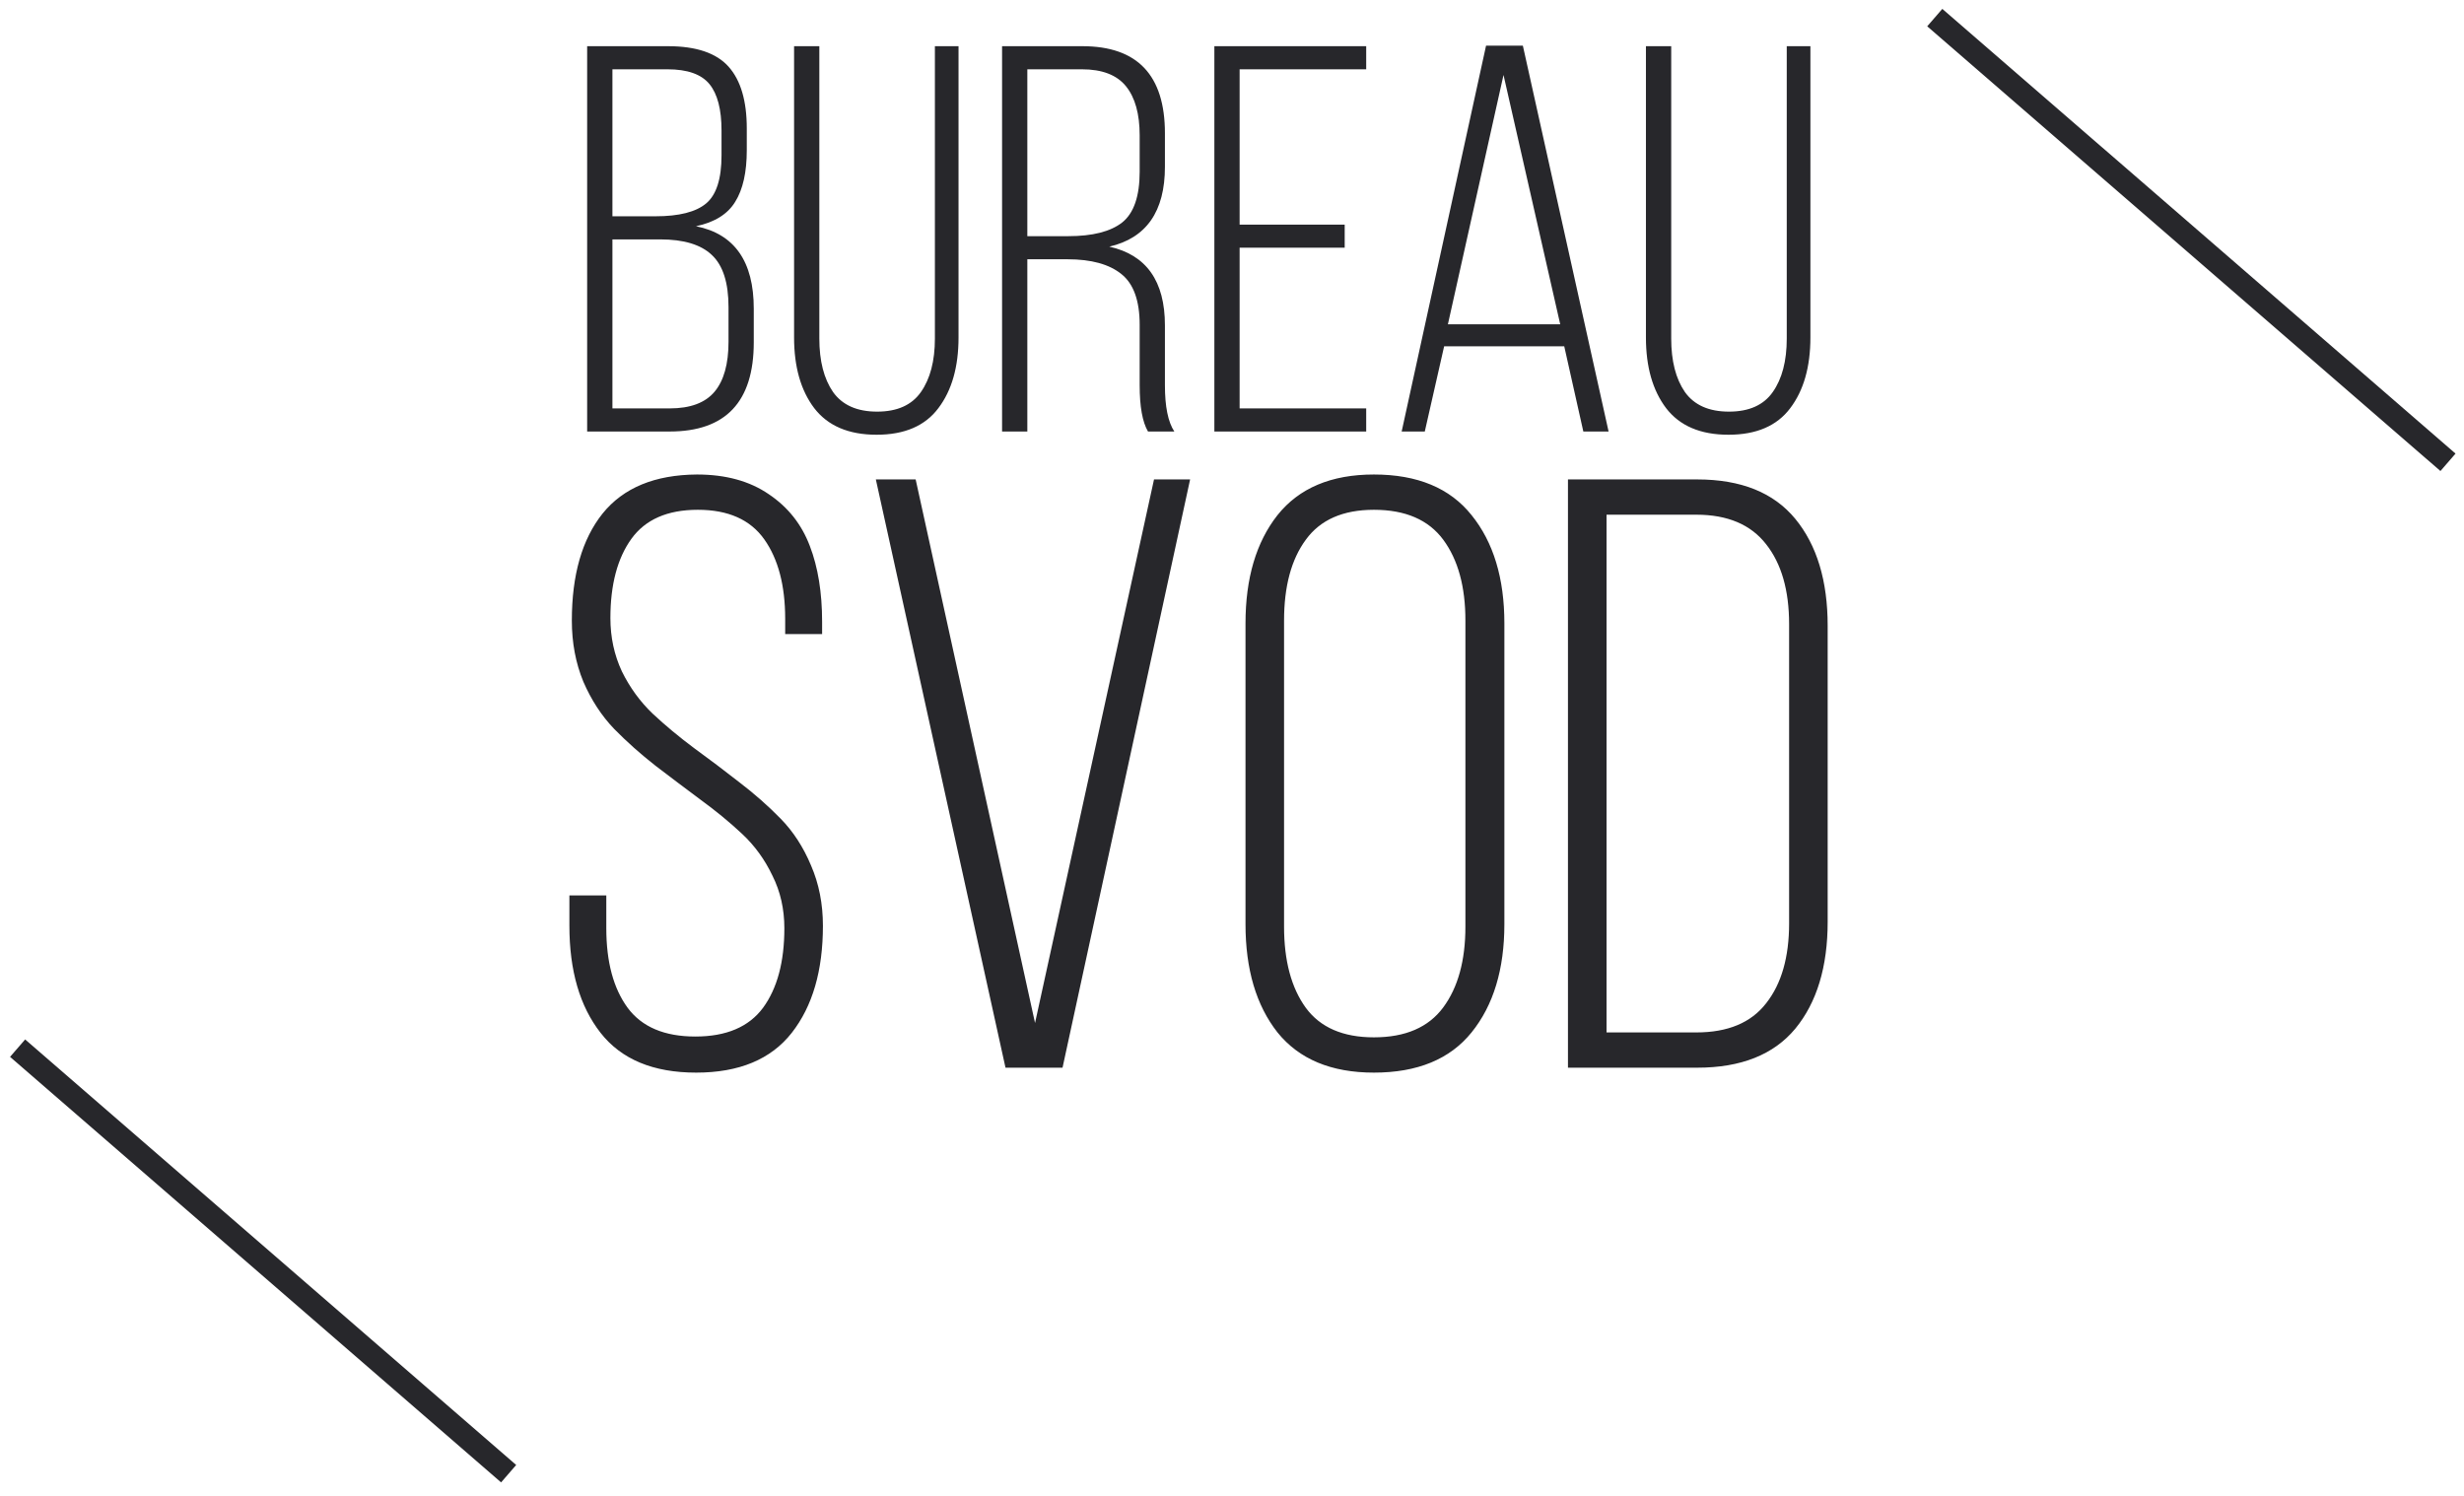
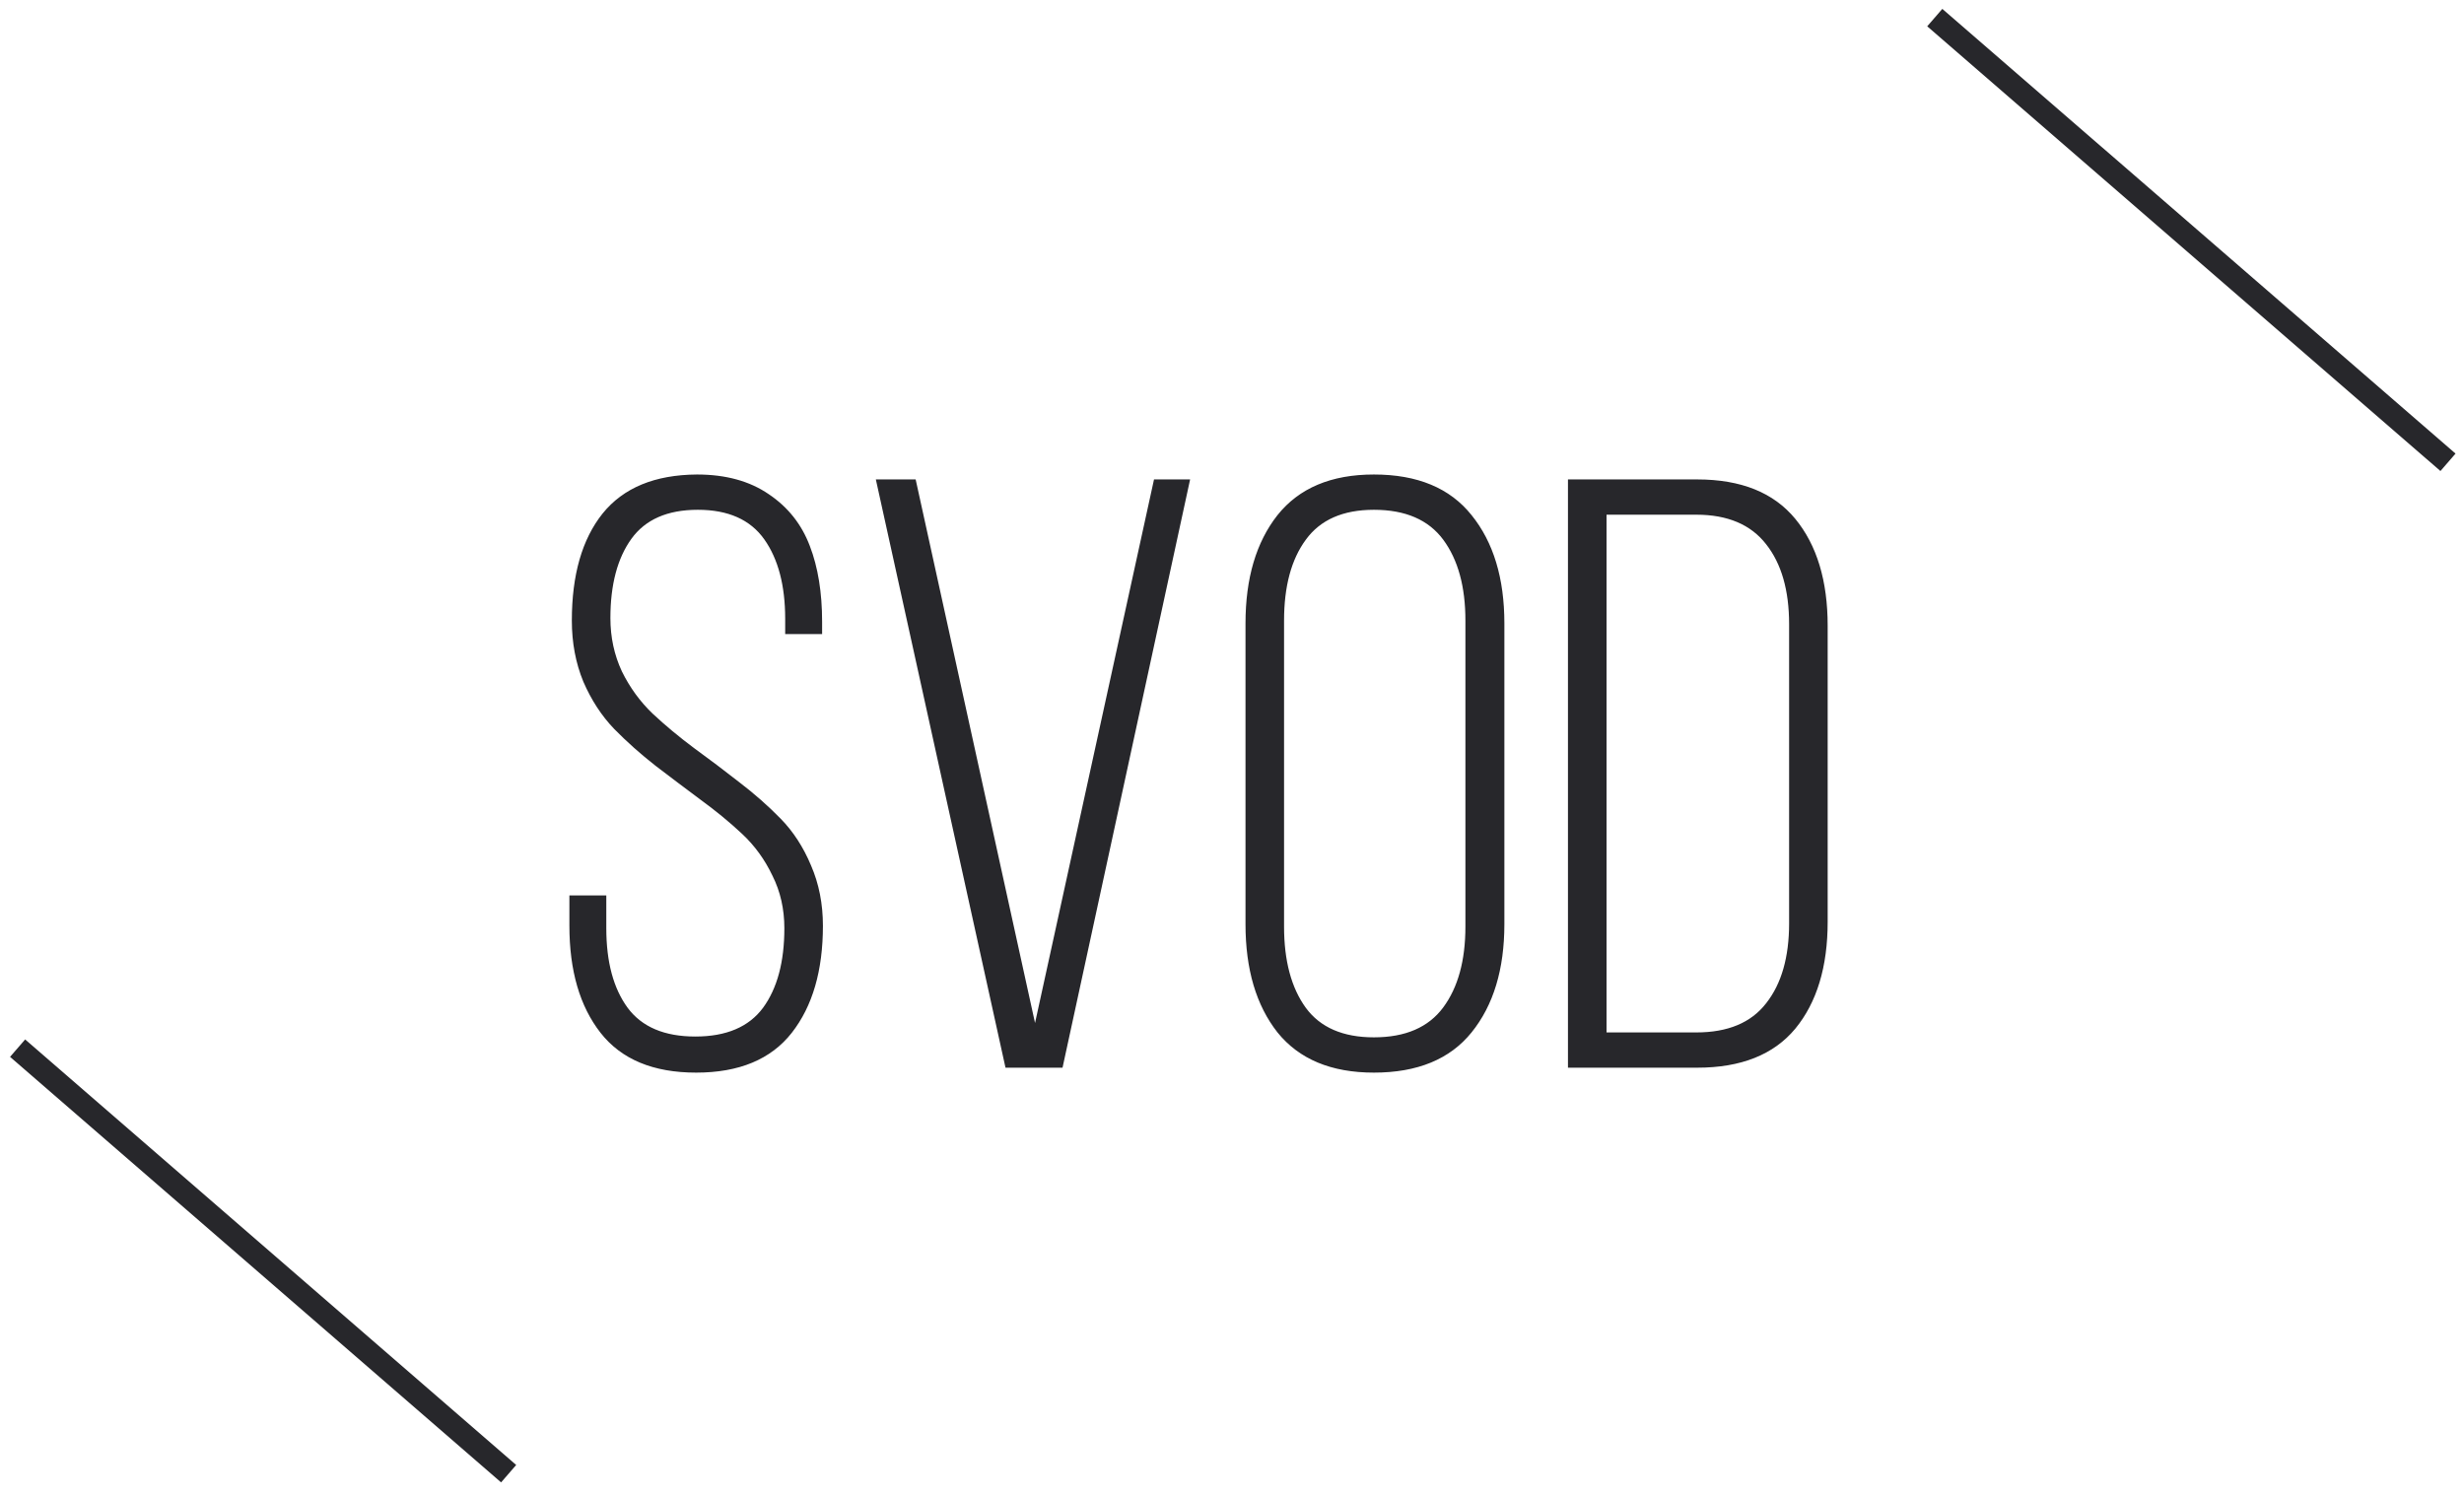
<svg xmlns="http://www.w3.org/2000/svg" width="140" height="85" viewBox="0 0 140 85" fill="none">
-   <path d="M33.361 24.52V2.625H37.957C39.555 2.625 40.7 3.012 41.393 3.785C42.085 4.559 42.431 5.73 42.431 7.297V8.534C42.431 9.786 42.212 10.763 41.774 11.465C41.347 12.168 40.604 12.631 39.545 12.855C41.734 13.293 42.828 14.855 42.828 17.542V19.451C42.828 22.83 41.235 24.52 38.049 24.52H33.361ZM34.797 23.207H38.049C39.219 23.207 40.069 22.891 40.599 22.26C41.128 21.629 41.393 20.683 41.393 19.42V17.451C41.393 16.066 41.077 15.079 40.446 14.489C39.825 13.898 38.848 13.603 37.514 13.603H34.797V23.207ZM34.797 12.29H37.24C38.583 12.29 39.545 12.046 40.125 11.557C40.706 11.068 40.996 10.157 40.996 8.824V7.419C40.996 6.218 40.767 5.338 40.309 4.778C39.85 4.218 39.057 3.938 37.927 3.938H34.797V12.29ZM45.118 19.176V2.625H46.553V19.237C46.553 20.509 46.813 21.522 47.332 22.276C47.861 23.019 48.696 23.39 49.836 23.39C50.976 23.39 51.806 23.019 52.325 22.276C52.854 21.522 53.119 20.509 53.119 19.237V2.625H54.462V19.176C54.462 20.845 54.081 22.184 53.317 23.192C52.564 24.199 51.394 24.703 49.806 24.703C48.218 24.703 47.037 24.199 46.263 23.192C45.5 22.184 45.118 20.845 45.118 19.176ZM56.936 24.52V2.625H61.501C64.626 2.625 66.189 4.274 66.189 7.572V9.48C66.189 12.015 65.135 13.527 63.028 14.015C65.135 14.483 66.189 15.975 66.189 18.489V21.894C66.189 23.105 66.367 23.98 66.723 24.52H65.227C64.911 23.98 64.754 23.105 64.754 21.894V18.458C64.754 17.084 64.407 16.122 63.715 15.573C63.023 15.013 62.005 14.733 60.662 14.733H58.371V24.52H56.936ZM58.371 13.42H60.692C62.077 13.42 63.099 13.16 63.761 12.641C64.423 12.112 64.754 11.15 64.754 9.755V7.694C64.754 6.473 64.494 5.541 63.975 4.9C63.456 4.259 62.621 3.938 61.471 3.938H58.371V13.42ZM68.998 24.52V2.625H77.625V3.938H70.433V12.763H76.403V14.076H70.433V23.207H77.625V24.52H68.998ZM79.64 24.52L84.435 2.594H86.526L91.397 24.52H89.962L88.878 19.68H82.053L80.954 24.52H79.64ZM82.267 18.428H88.649L85.427 4.259L82.267 18.428ZM93.519 19.176V2.625H94.955V19.237C94.955 20.509 95.214 21.522 95.733 22.276C96.263 23.019 97.097 23.39 98.237 23.39C99.377 23.39 100.207 23.019 100.726 22.276C101.256 21.522 101.52 20.509 101.52 19.237V2.625H102.864V19.176C102.864 20.845 102.482 22.184 101.719 23.192C100.965 24.199 99.795 24.703 98.207 24.703C96.619 24.703 95.438 24.199 94.665 23.192C93.901 22.184 93.519 20.845 93.519 19.176Z" fill="#27272B" />
  <path d="M32.352 52.605V50.88H34.449V52.745C34.449 54.656 34.853 56.163 35.662 57.267C36.47 58.355 37.752 58.899 39.508 58.899C41.264 58.899 42.546 58.355 43.354 57.267C44.162 56.163 44.566 54.656 44.566 52.745C44.566 51.657 44.341 50.662 43.89 49.761C43.455 48.844 42.88 48.051 42.165 47.383C41.45 46.715 40.666 46.07 39.811 45.448C38.956 44.811 38.101 44.166 37.247 43.514C36.392 42.845 35.607 42.146 34.892 41.416C34.178 40.67 33.595 39.776 33.144 38.735C32.709 37.678 32.491 36.52 32.491 35.262C32.491 32.666 33.074 30.638 34.24 29.178C35.421 27.717 37.208 26.979 39.601 26.963C41.233 26.963 42.593 27.336 43.68 28.082C44.768 28.812 45.545 29.791 46.011 31.019C46.478 32.231 46.711 33.669 46.711 35.332V36.031H44.613V35.168C44.613 33.273 44.217 31.765 43.424 30.646C42.631 29.527 41.373 28.968 39.648 28.968C37.923 28.968 36.664 29.52 35.871 30.623C35.079 31.726 34.682 33.226 34.682 35.122C34.682 36.21 34.9 37.22 35.335 38.152C35.786 39.069 36.369 39.869 37.084 40.553C37.798 41.221 38.583 41.874 39.438 42.511C40.293 43.133 41.147 43.778 42.002 44.446C42.857 45.099 43.642 45.79 44.356 46.521C45.071 47.251 45.646 48.137 46.081 49.178C46.532 50.219 46.757 51.361 46.757 52.605C46.757 55.153 46.167 57.181 44.986 58.689C43.805 60.196 41.994 60.95 39.554 60.95C37.115 60.95 35.304 60.196 34.123 58.689C32.942 57.181 32.352 55.153 32.352 52.605ZM49.764 27.243H52.026L58.809 58.129L65.569 27.243H67.62L60.371 60.67H57.131L49.764 27.243ZM70.767 52.511V35.425C70.767 32.861 71.373 30.809 72.585 29.271C73.813 27.732 75.639 26.963 78.063 26.963C80.534 26.963 82.384 27.732 83.611 29.271C84.855 30.809 85.476 32.861 85.476 35.425V52.511C85.476 55.076 84.855 57.127 83.611 58.666C82.384 60.188 80.534 60.95 78.063 60.95C75.639 60.95 73.813 60.188 72.585 58.666C71.373 57.127 70.767 55.076 70.767 52.511ZM72.958 52.651C72.958 54.594 73.37 56.132 74.194 57.267C75.017 58.386 76.307 58.945 78.063 58.945C79.851 58.945 81.164 58.378 82.003 57.243C82.842 56.109 83.262 54.578 83.262 52.651V35.262C83.262 33.335 82.842 31.804 82.003 30.669C81.164 29.535 79.851 28.968 78.063 28.968C76.307 28.968 75.017 29.535 74.194 30.669C73.37 31.788 72.958 33.319 72.958 35.262V52.651ZM89.089 60.67V27.243H96.432C98.919 27.243 100.776 27.989 102.003 29.481C103.231 30.973 103.845 33.001 103.845 35.565V52.372C103.845 54.936 103.231 56.964 102.003 58.456C100.776 59.932 98.919 60.67 96.432 60.67H89.089ZM91.281 58.666H96.385C98.173 58.666 99.494 58.114 100.348 57.01C101.219 55.907 101.654 54.392 101.654 52.465V35.471C101.654 33.544 101.219 32.029 100.348 30.926C99.478 29.807 98.157 29.247 96.385 29.247H91.281V58.666Z" fill="#27272B" />
  <path d="M109.93 1L139.09 26.27" stroke="#27272B" stroke-width="1.31" stroke-miterlimit="10" />
  <path d="M1 59.56L28.9 83.74" stroke="#27272B" stroke-width="1.31" stroke-miterlimit="10" />
</svg>